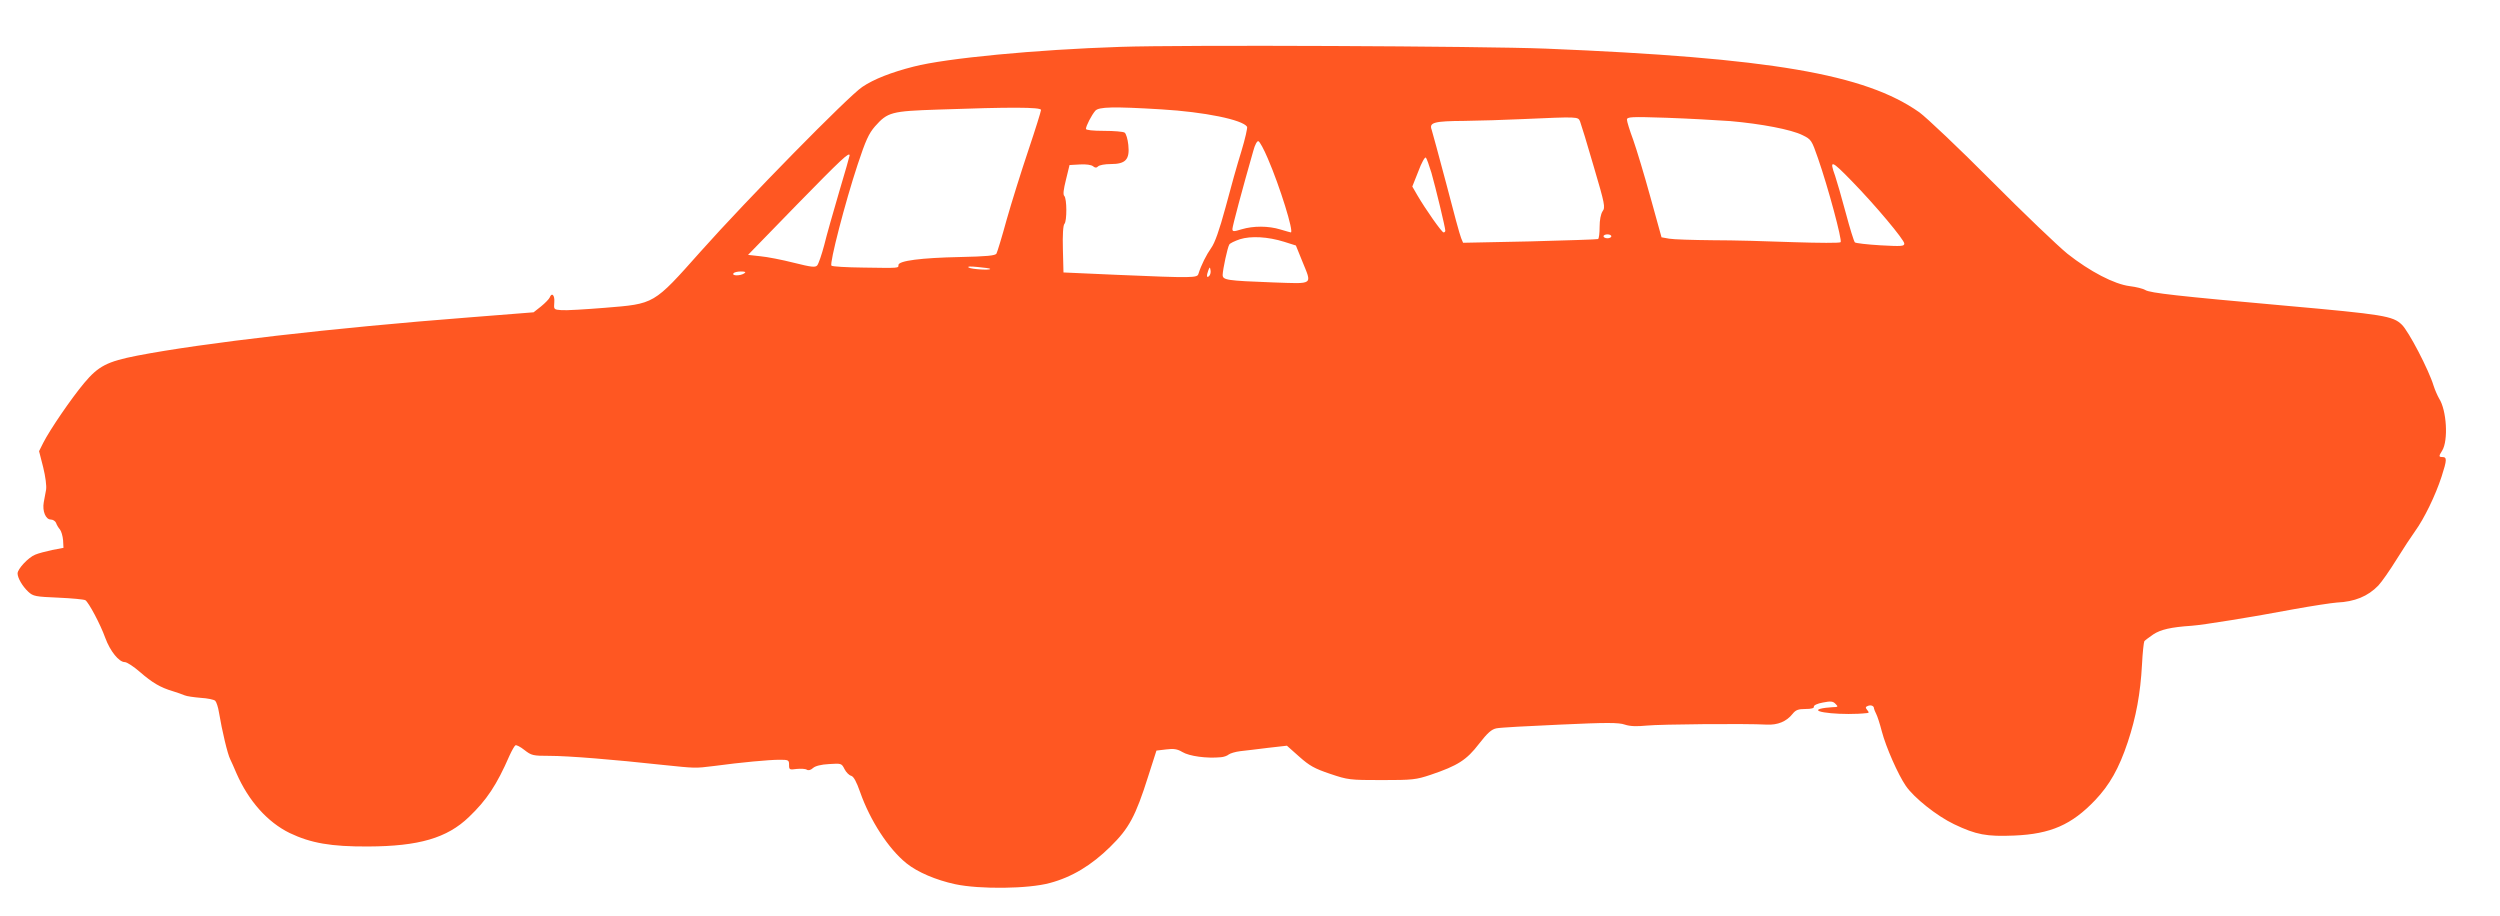
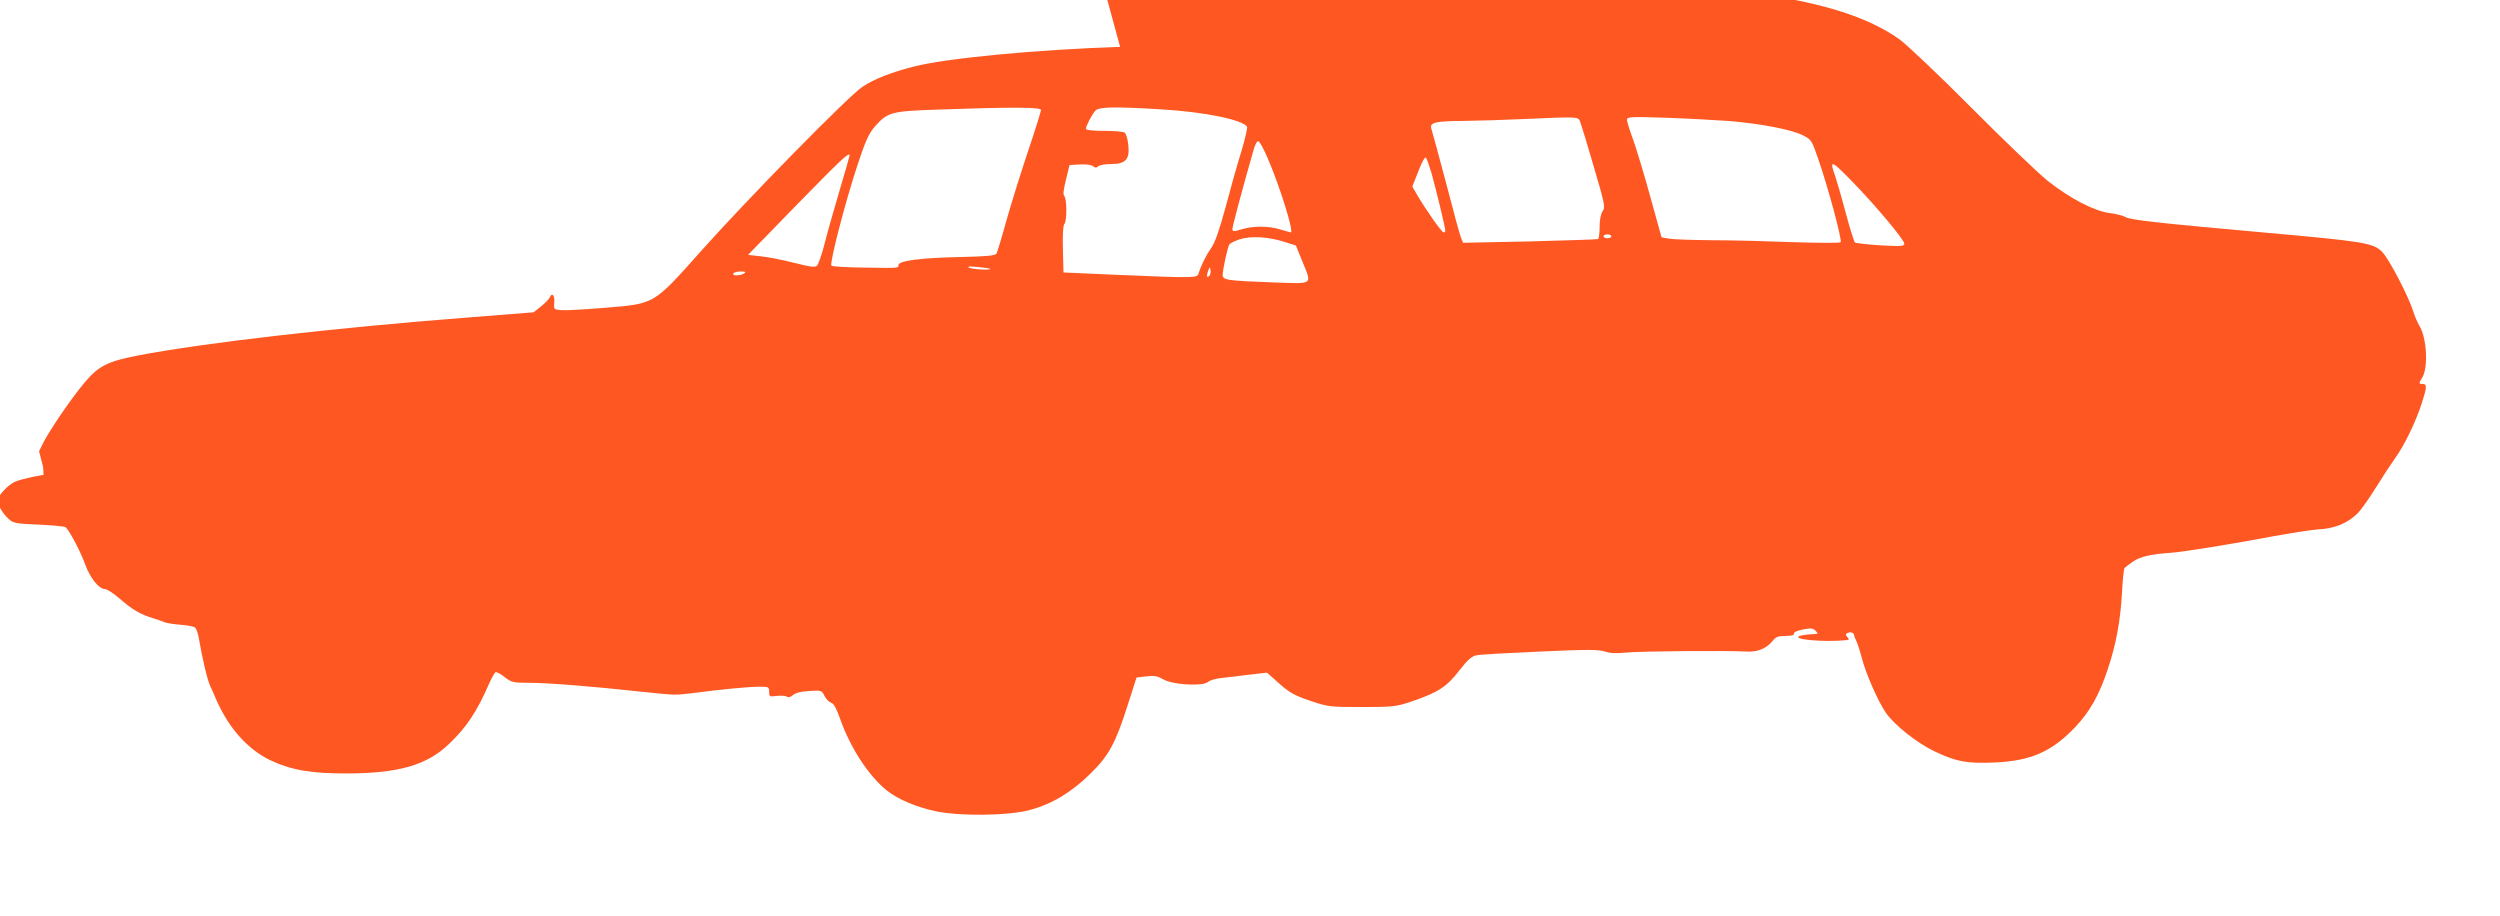
<svg xmlns="http://www.w3.org/2000/svg" version="1.0" width="1280pt" height="469pt" viewBox="0 0 1280 469" preserveAspectRatio="xMidYMid meet">
  <g transform="translate(0,469) scale(0.1,-0.1)" fill="#ff5722" stroke="none">
-     <path d="M5735 4450 c-430 -14 -891 -58 -1057 -101 -114 -29 -204 -64 -263 -104 -70 -46 -593 -579 -828 -843 -243 -273 -234 -267 -491 -288 -99 -8 -199 -14 -221 -12 -40 3 -40 3 -37 41 3 36 -13 52 -24 23 -3 -7 -23 -28 -44 -45 l-38 -30 -329 -26 c-699 -54 -1365 -131 -1701 -196 -153 -30 -198 -53 -271 -140 -66 -79 -175 -238 -210 -307 l-21 -42 21 -82 c12 -49 18 -96 15 -115 -3 -18 -9 -48 -12 -65 -8 -45 10 -88 36 -88 11 0 23 -8 27 -17 3 -10 12 -25 20 -34 7 -9 14 -33 16 -55 l2 -39 -58 -11 c-32 -7 -71 -17 -87 -24 -35 -14 -90 -73 -90 -96 0 -23 25 -66 55 -94 25 -23 36 -25 153 -30 70 -3 132 -9 139 -13 17 -11 77 -123 102 -193 25 -68 70 -124 100 -124 11 0 46 -23 78 -51 62 -54 104 -79 168 -98 22 -7 49 -16 60 -21 11 -5 48 -10 83 -13 34 -2 68 -9 74 -15 6 -6 15 -33 19 -59 16 -95 44 -214 58 -241 5 -9 19 -42 32 -72 62 -141 158 -249 272 -305 109 -52 212 -70 402 -69 259 1 404 43 516 151 90 86 142 163 208 315 12 26 25 49 30 52 5 3 26 -8 46 -24 36 -28 43 -30 129 -30 95 0 329 -19 576 -46 175 -18 166 -18 265 -6 141 19 284 32 335 32 47 0 50 -1 50 -26 0 -25 2 -26 39 -21 21 2 45 1 52 -4 8 -5 20 -2 32 9 11 10 41 18 82 20 62 4 64 4 79 -26 8 -16 24 -32 34 -34 13 -4 27 -30 46 -84 51 -145 145 -290 237 -364 57 -46 152 -86 249 -107 126 -27 376 -24 485 6 113 30 214 91 310 186 95 93 129 155 194 361 l42 131 50 6 c38 5 57 2 82 -13 36 -22 126 -34 198 -27 14 1 32 7 40 14 8 6 34 14 59 17 25 3 89 10 142 17 l97 11 63 -56 c53 -47 78 -61 158 -88 92 -31 100 -32 265 -32 158 0 175 2 250 27 139 47 184 76 247 158 45 58 65 75 90 80 18 4 165 12 326 19 237 11 300 11 331 0 27 -9 61 -10 112 -5 70 7 506 11 614 5 57 -3 102 16 133 55 16 20 29 25 66 25 30 0 45 4 43 12 -1 7 18 16 46 21 40 8 52 7 65 -7 15 -15 14 -16 -18 -17 -19 -1 -46 -4 -60 -8 -59 -18 124 -35 239 -22 11 1 11 4 1 16 -10 12 -9 16 4 21 16 6 31 0 31 -14 1 -4 5 -16 11 -27 6 -11 19 -51 29 -90 21 -80 83 -221 123 -279 42 -61 159 -154 247 -196 113 -54 166 -64 309 -58 185 8 293 55 413 181 74 78 122 162 167 297 43 129 65 250 73 397 3 61 9 115 12 120 3 4 24 20 46 35 38 25 91 37 195 44 59 4 313 45 525 85 94 17 193 32 220 34 91 4 159 32 212 87 17 18 59 78 93 133 34 55 77 120 95 145 47 65 104 182 136 280 28 87 28 100 3 100 -18 0 -18 5 0 33 32 52 23 207 -16 267 -8 14 -21 43 -28 65 -24 80 -128 280 -163 313 -45 44 -93 52 -597 97 -550 49 -692 65 -716 80 -11 7 -47 16 -80 20 -79 10 -204 75 -319 166 -49 40 -225 208 -390 374 -165 166 -331 323 -368 350 -278 196 -763 279 -1912 326 -329 13 -1861 20 -2180 9z m-405 -323 c0 -7 -29 -100 -65 -207 -36 -107 -86 -267 -111 -355 -24 -88 -48 -166 -52 -173 -5 -11 -50 -15 -187 -18 -198 -4 -315 -19 -315 -41 0 -16 7 -16 -180 -13 -85 1 -159 5 -163 10 -11 10 70 324 134 517 41 124 57 159 89 196 65 73 83 78 324 86 367 13 526 13 526 -2z m617 3 c219 -13 415 -53 438 -89 3 -5 -10 -62 -29 -125 -20 -63 -56 -192 -81 -287 -32 -118 -55 -183 -74 -209 -24 -34 -51 -87 -65 -132 -6 -21 -24 -22 -421 -5 l-270 12 -3 119 c-2 73 1 123 8 130 13 13 13 129 -1 143 -7 7 -4 32 9 84 l18 74 53 3 c31 2 59 -2 67 -9 11 -9 18 -9 26 -1 7 7 36 12 65 12 76 0 98 23 90 98 -3 30 -12 59 -19 63 -7 5 -55 9 -105 9 -58 0 -93 4 -93 10 0 15 29 71 48 93 18 20 91 22 339 7z m2143 -62 c5 -13 37 -116 70 -231 57 -193 60 -209 45 -229 -9 -14 -15 -44 -15 -80 0 -31 -3 -59 -8 -62 -4 -2 -161 -7 -349 -12 l-342 -7 -10 24 c-6 13 -40 138 -76 278 -37 140 -71 264 -75 277 -14 37 13 44 167 45 76 1 208 5 293 9 295 13 289 13 300 -12z m769 2 c159 -14 312 -43 370 -72 45 -22 47 -26 79 -118 52 -149 125 -421 116 -430 -5 -5 -112 -4 -239 0 -126 5 -313 10 -415 10 -102 1 -203 4 -224 8 l-39 7 -57 206 c-31 113 -71 245 -88 293 -18 48 -32 94 -32 103 0 15 20 16 203 10 111 -4 258 -12 326 -17z m-2368 -191 c62 -143 135 -379 118 -379 -2 0 -26 7 -53 15 -62 19 -139 19 -199 1 -42 -13 -47 -12 -47 2 0 13 50 201 107 400 8 31 20 52 26 49 7 -2 28 -41 48 -88z m-2141 15 c0 -3 -24 -88 -54 -188 -29 -99 -64 -221 -76 -271 -13 -49 -29 -96 -36 -104 -10 -11 -29 -9 -121 14 -59 15 -136 30 -170 33 l-63 7 251 258 c225 230 269 272 269 251z m2979 -89 c21 -74 71 -280 71 -296 0 -5 -4 -9 -9 -9 -9 0 -92 118 -134 190 l-26 45 31 78 c16 44 34 75 38 70 5 -4 17 -39 29 -78z m2152 -42 c122 -125 269 -301 269 -320 0 -14 -13 -15 -122 -9 -68 4 -127 11 -131 15 -5 5 -26 73 -47 152 -21 79 -46 164 -54 188 -31 86 -20 82 85 -26z m-1231 -283 c0 -5 -9 -10 -20 -10 -11 0 -20 5 -20 10 0 6 9 10 20 10 11 0 20 -4 20 -10z m-1675 -28 l60 -19 32 -79 c51 -126 63 -117 -149 -110 -239 9 -258 12 -258 39 1 29 25 141 34 155 4 7 28 18 54 27 57 18 144 13 227 -13z m-1506 -138 c10 -9 -95 -3 -109 6 -9 6 6 7 45 3 33 -3 62 -7 64 -9z m1122 -37 c-13 -13 -15 1 -4 30 7 17 8 17 11 -1 2 -10 -1 -23 -7 -29z m-2381 13 c-20 -13 -63 -13 -55 0 3 6 21 10 38 10 24 0 28 -3 17 -10z" />
+     <path d="M5735 4450 c-430 -14 -891 -58 -1057 -101 -114 -29 -204 -64 -263 -104 -70 -46 -593 -579 -828 -843 -243 -273 -234 -267 -491 -288 -99 -8 -199 -14 -221 -12 -40 3 -40 3 -37 41 3 36 -13 52 -24 23 -3 -7 -23 -28 -44 -45 l-38 -30 -329 -26 c-699 -54 -1365 -131 -1701 -196 -153 -30 -198 -53 -271 -140 -66 -79 -175 -238 -210 -307 l-21 -42 21 -82 l2 -39 -58 -11 c-32 -7 -71 -17 -87 -24 -35 -14 -90 -73 -90 -96 0 -23 25 -66 55 -94 25 -23 36 -25 153 -30 70 -3 132 -9 139 -13 17 -11 77 -123 102 -193 25 -68 70 -124 100 -124 11 0 46 -23 78 -51 62 -54 104 -79 168 -98 22 -7 49 -16 60 -21 11 -5 48 -10 83 -13 34 -2 68 -9 74 -15 6 -6 15 -33 19 -59 16 -95 44 -214 58 -241 5 -9 19 -42 32 -72 62 -141 158 -249 272 -305 109 -52 212 -70 402 -69 259 1 404 43 516 151 90 86 142 163 208 315 12 26 25 49 30 52 5 3 26 -8 46 -24 36 -28 43 -30 129 -30 95 0 329 -19 576 -46 175 -18 166 -18 265 -6 141 19 284 32 335 32 47 0 50 -1 50 -26 0 -25 2 -26 39 -21 21 2 45 1 52 -4 8 -5 20 -2 32 9 11 10 41 18 82 20 62 4 64 4 79 -26 8 -16 24 -32 34 -34 13 -4 27 -30 46 -84 51 -145 145 -290 237 -364 57 -46 152 -86 249 -107 126 -27 376 -24 485 6 113 30 214 91 310 186 95 93 129 155 194 361 l42 131 50 6 c38 5 57 2 82 -13 36 -22 126 -34 198 -27 14 1 32 7 40 14 8 6 34 14 59 17 25 3 89 10 142 17 l97 11 63 -56 c53 -47 78 -61 158 -88 92 -31 100 -32 265 -32 158 0 175 2 250 27 139 47 184 76 247 158 45 58 65 75 90 80 18 4 165 12 326 19 237 11 300 11 331 0 27 -9 61 -10 112 -5 70 7 506 11 614 5 57 -3 102 16 133 55 16 20 29 25 66 25 30 0 45 4 43 12 -1 7 18 16 46 21 40 8 52 7 65 -7 15 -15 14 -16 -18 -17 -19 -1 -46 -4 -60 -8 -59 -18 124 -35 239 -22 11 1 11 4 1 16 -10 12 -9 16 4 21 16 6 31 0 31 -14 1 -4 5 -16 11 -27 6 -11 19 -51 29 -90 21 -80 83 -221 123 -279 42 -61 159 -154 247 -196 113 -54 166 -64 309 -58 185 8 293 55 413 181 74 78 122 162 167 297 43 129 65 250 73 397 3 61 9 115 12 120 3 4 24 20 46 35 38 25 91 37 195 44 59 4 313 45 525 85 94 17 193 32 220 34 91 4 159 32 212 87 17 18 59 78 93 133 34 55 77 120 95 145 47 65 104 182 136 280 28 87 28 100 3 100 -18 0 -18 5 0 33 32 52 23 207 -16 267 -8 14 -21 43 -28 65 -24 80 -128 280 -163 313 -45 44 -93 52 -597 97 -550 49 -692 65 -716 80 -11 7 -47 16 -80 20 -79 10 -204 75 -319 166 -49 40 -225 208 -390 374 -165 166 -331 323 -368 350 -278 196 -763 279 -1912 326 -329 13 -1861 20 -2180 9z m-405 -323 c0 -7 -29 -100 -65 -207 -36 -107 -86 -267 -111 -355 -24 -88 -48 -166 -52 -173 -5 -11 -50 -15 -187 -18 -198 -4 -315 -19 -315 -41 0 -16 7 -16 -180 -13 -85 1 -159 5 -163 10 -11 10 70 324 134 517 41 124 57 159 89 196 65 73 83 78 324 86 367 13 526 13 526 -2z m617 3 c219 -13 415 -53 438 -89 3 -5 -10 -62 -29 -125 -20 -63 -56 -192 -81 -287 -32 -118 -55 -183 -74 -209 -24 -34 -51 -87 -65 -132 -6 -21 -24 -22 -421 -5 l-270 12 -3 119 c-2 73 1 123 8 130 13 13 13 129 -1 143 -7 7 -4 32 9 84 l18 74 53 3 c31 2 59 -2 67 -9 11 -9 18 -9 26 -1 7 7 36 12 65 12 76 0 98 23 90 98 -3 30 -12 59 -19 63 -7 5 -55 9 -105 9 -58 0 -93 4 -93 10 0 15 29 71 48 93 18 20 91 22 339 7z m2143 -62 c5 -13 37 -116 70 -231 57 -193 60 -209 45 -229 -9 -14 -15 -44 -15 -80 0 -31 -3 -59 -8 -62 -4 -2 -161 -7 -349 -12 l-342 -7 -10 24 c-6 13 -40 138 -76 278 -37 140 -71 264 -75 277 -14 37 13 44 167 45 76 1 208 5 293 9 295 13 289 13 300 -12z m769 2 c159 -14 312 -43 370 -72 45 -22 47 -26 79 -118 52 -149 125 -421 116 -430 -5 -5 -112 -4 -239 0 -126 5 -313 10 -415 10 -102 1 -203 4 -224 8 l-39 7 -57 206 c-31 113 -71 245 -88 293 -18 48 -32 94 -32 103 0 15 20 16 203 10 111 -4 258 -12 326 -17z m-2368 -191 c62 -143 135 -379 118 -379 -2 0 -26 7 -53 15 -62 19 -139 19 -199 1 -42 -13 -47 -12 -47 2 0 13 50 201 107 400 8 31 20 52 26 49 7 -2 28 -41 48 -88z m-2141 15 c0 -3 -24 -88 -54 -188 -29 -99 -64 -221 -76 -271 -13 -49 -29 -96 -36 -104 -10 -11 -29 -9 -121 14 -59 15 -136 30 -170 33 l-63 7 251 258 c225 230 269 272 269 251z m2979 -89 c21 -74 71 -280 71 -296 0 -5 -4 -9 -9 -9 -9 0 -92 118 -134 190 l-26 45 31 78 c16 44 34 75 38 70 5 -4 17 -39 29 -78z m2152 -42 c122 -125 269 -301 269 -320 0 -14 -13 -15 -122 -9 -68 4 -127 11 -131 15 -5 5 -26 73 -47 152 -21 79 -46 164 -54 188 -31 86 -20 82 85 -26z m-1231 -283 c0 -5 -9 -10 -20 -10 -11 0 -20 5 -20 10 0 6 9 10 20 10 11 0 20 -4 20 -10z m-1675 -28 l60 -19 32 -79 c51 -126 63 -117 -149 -110 -239 9 -258 12 -258 39 1 29 25 141 34 155 4 7 28 18 54 27 57 18 144 13 227 -13z m-1506 -138 c10 -9 -95 -3 -109 6 -9 6 6 7 45 3 33 -3 62 -7 64 -9z m1122 -37 c-13 -13 -15 1 -4 30 7 17 8 17 11 -1 2 -10 -1 -23 -7 -29z m-2381 13 c-20 -13 -63 -13 -55 0 3 6 21 10 38 10 24 0 28 -3 17 -10z" />
  </g>
</svg>